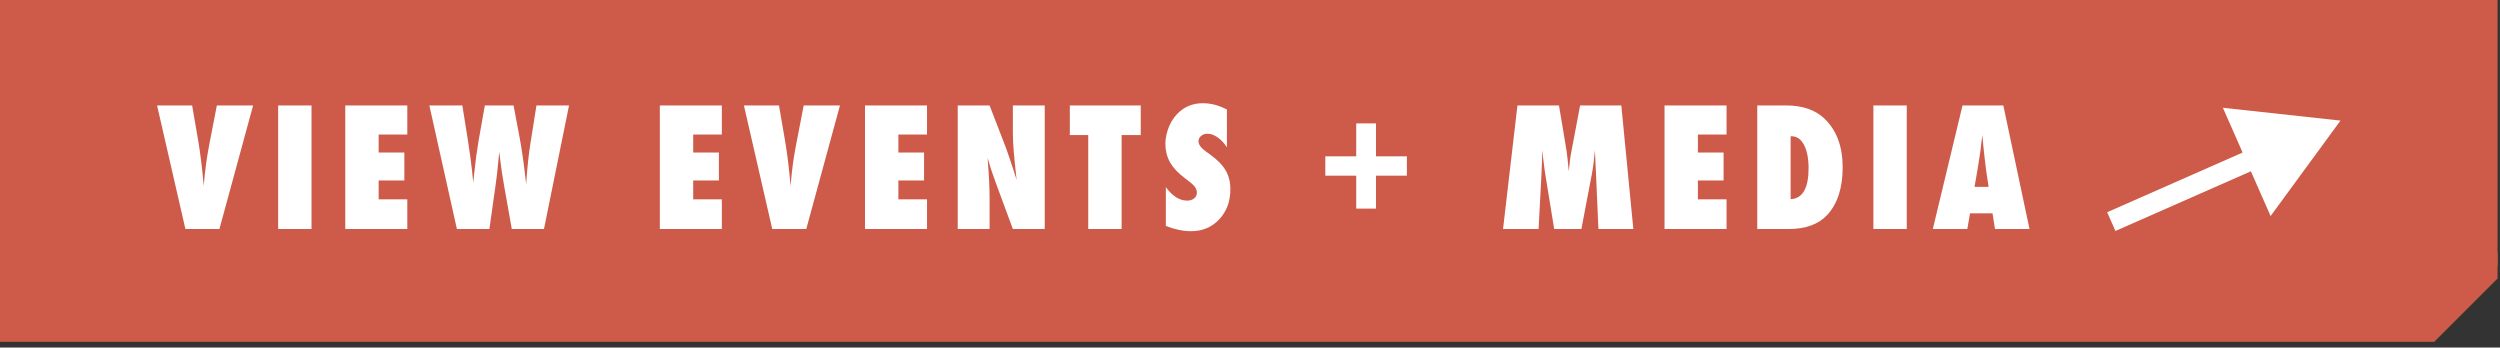
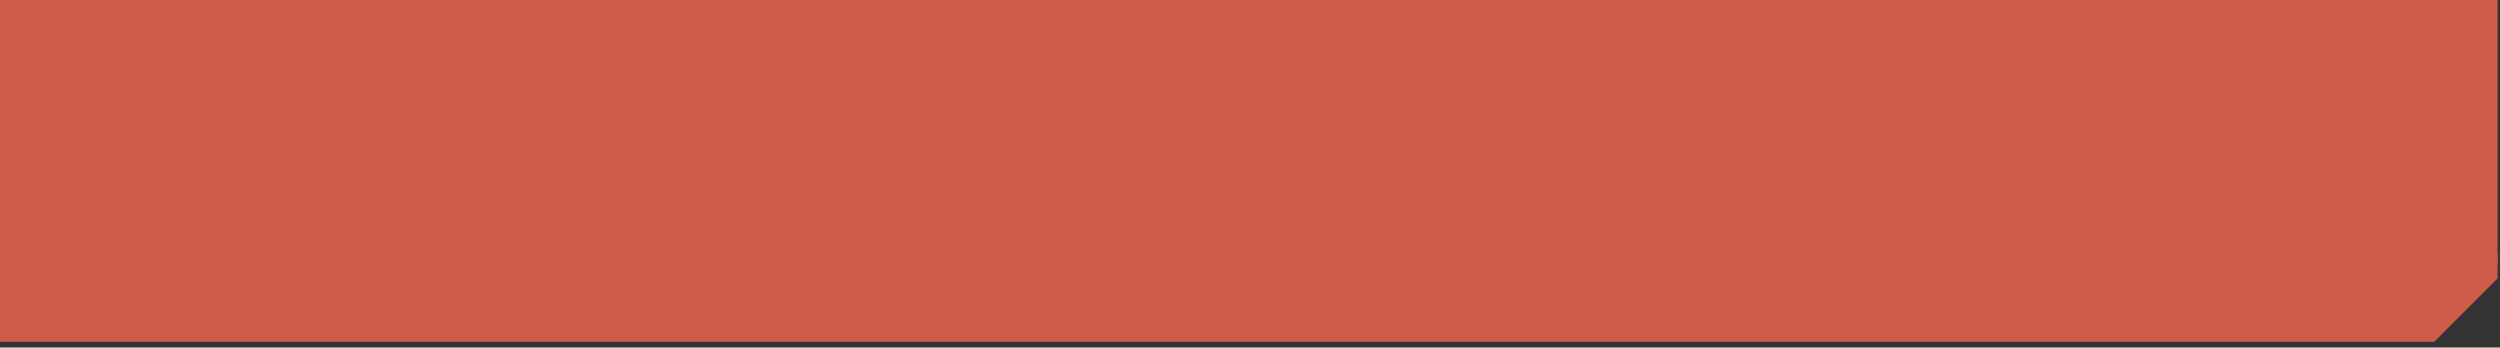
<svg xmlns="http://www.w3.org/2000/svg" width="410" height="57" viewBox="0 0 410 57" fill="none">
  <rect x="0" y="0" width="410" height="57" fill="#333333" stroke="none" />
  <g clip-path="url(#clip0_412_296)">
    <rect width="399.172" height="56.06" fill="#CE5B49" />
    <rect x="399.172" width="12.493" height="43.567" fill="#CE5B49" />
    <rect x="386.679" y="43.567" width="17.698" height="17.698" transform="rotate(-45 386.679 43.567)" fill="#CE5B49" />
-     <path d="M35.984 37.56H30.406L25.76 17.295H31.509L32.506 23.083C32.883 25.297 33.184 27.773 33.412 30.512C33.508 29.296 33.626 28.158 33.766 27.099C33.906 26.041 34.072 25.008 34.265 24.002L35.564 17.295H41.51L35.984 37.56ZM51.089 37.56H45.615V17.295H51.089V37.56ZM56.625 37.56V17.295H66.797V22.059H62.098V25.013H66.311V29.593H62.098V32.691H66.797V37.56H56.625ZM89.212 37.56H83.935L82.675 30.459C82.43 29.086 82.246 27.896 82.124 26.889C82.063 26.391 82.01 25.975 81.966 25.643C81.923 25.31 81.892 25.056 81.875 24.881C81.831 25.24 81.765 25.909 81.678 26.889C81.634 27.388 81.582 27.913 81.52 28.464C81.459 29.016 81.385 29.598 81.297 30.21L80.26 37.56H74.931L70.416 17.295H75.824L76.716 22.873C77.058 25.096 77.294 26.841 77.425 28.11L77.609 29.961L77.78 28.373C77.963 26.518 78.2 24.754 78.488 23.083L79.512 17.295H84.224L85.143 22.164C85.58 24.431 85.961 27.113 86.285 30.21C86.381 28.819 86.486 27.585 86.6 26.509C86.713 25.433 86.84 24.457 86.98 23.582L87.978 17.295H93.32L89.212 37.56ZM108.211 37.56V17.295H118.383V22.059H113.684V25.013H117.898V29.593H113.684V32.691H118.383V37.56H108.211ZM132.227 37.56H126.649L122.003 17.295H127.752L128.749 23.083C129.126 25.297 129.427 27.773 129.655 30.512C129.751 29.296 129.869 28.158 130.009 27.099C130.149 26.041 130.316 25.008 130.508 24.002L131.807 17.295H137.753L132.227 37.56ZM141.859 37.56V17.295H152.03V22.059H147.332V25.013H151.545V29.593H147.332V32.691H152.03V37.56H141.859ZM157.068 37.56V17.295H162.292L165.035 24.409C165.183 24.829 165.35 25.31 165.533 25.853C165.726 26.395 165.936 27.021 166.163 27.729L166.728 29.514C166.527 27.756 166.373 26.251 166.268 24.999C166.163 23.748 166.111 22.698 166.111 21.849V17.295H171.335V37.56H166.111L163.355 30.105C163.066 29.309 162.803 28.565 162.567 27.874C162.34 27.174 162.138 26.509 161.963 25.879C162.077 27.305 162.16 28.548 162.213 29.606C162.265 30.665 162.292 31.593 162.292 32.389V37.56H157.068ZM183.945 37.56H178.472V22.151H175.453V17.295H187.082V22.151H183.945V37.56ZM191.201 37.061V30.696C192.277 32.166 193.441 32.901 194.692 32.901C195.164 32.901 195.549 32.778 195.847 32.533C196.144 32.279 196.293 31.964 196.293 31.588C196.293 31.046 195.969 30.516 195.322 30L194.429 29.304C193.834 28.858 193.327 28.416 192.907 27.979C192.487 27.533 192.146 27.078 191.883 26.614C191.621 26.141 191.428 25.656 191.306 25.157C191.183 24.658 191.122 24.133 191.122 23.582C191.122 22.637 191.341 21.648 191.778 20.616C191.997 20.134 192.251 19.697 192.539 19.303C192.828 18.901 193.161 18.546 193.537 18.24C194.569 17.365 195.816 16.928 197.278 16.928C198.581 16.928 199.894 17.273 201.215 17.964V24.159C200.769 23.468 200.261 22.926 199.693 22.532C199.124 22.129 198.564 21.928 198.013 21.928C197.593 21.928 197.247 22.051 196.976 22.296C196.696 22.532 196.556 22.816 196.556 23.149C196.556 23.691 196.928 24.229 197.671 24.763L198.538 25.406C199.693 26.238 200.519 27.091 201.018 27.966C201.526 28.841 201.779 29.864 201.779 31.037C201.779 33.032 201.171 34.677 199.955 35.972C198.739 37.267 197.199 37.914 195.335 37.914C194.049 37.914 192.671 37.63 191.201 37.061ZM217.354 28.806V25.643H222.42V20.235H225.662V25.643H230.728V28.806H225.662V34.213H222.42V28.806H217.354ZM267.866 37.56H262.144L261.737 28.32L261.566 24.632C261.505 25.341 261.435 26.019 261.356 26.666C261.278 27.305 261.181 27.926 261.068 28.53L259.348 37.56H254.886L253.416 28.517C253.328 27.992 253.21 27.091 253.061 25.813C253.044 25.621 253.005 25.227 252.943 24.632L252.812 28.373L252.326 37.56H246.499L248.861 17.295H255.673L256.815 24.12C256.911 24.68 256.995 25.288 257.065 25.944C257.143 26.601 257.213 27.314 257.275 28.084C257.388 26.798 257.546 25.647 257.747 24.632L259.138 17.295H265.898L267.866 37.56ZM272.983 37.56V17.295H283.154V22.059H278.456V25.013H282.669V29.593H278.456V32.691H283.154V37.56H272.983ZM288.192 37.56V17.295H292.917C295.621 17.295 297.725 18.021 299.23 19.474C301.207 21.373 302.196 24.028 302.196 27.441C302.196 30.801 301.361 33.395 299.689 35.224C298.263 36.781 296.137 37.56 293.311 37.56H288.192ZM293.665 32.664C295.625 32.568 296.605 30.879 296.605 27.598C296.605 25.979 296.356 24.702 295.857 23.766C295.358 22.821 294.684 22.348 293.836 22.348H293.665V32.664ZM312.707 37.56H307.234V17.295H312.707V37.56ZM332.838 37.56H327.181L326.774 34.988H323.086L322.64 37.56H316.983L321.852 17.295H328.546L332.838 37.56ZM326.131 30.643L325.777 28.281C325.768 28.272 325.75 28.154 325.724 27.926C325.707 27.734 325.615 26.973 325.448 25.643C325.431 25.494 325.409 25.293 325.383 25.039C325.357 24.776 325.322 24.448 325.278 24.054L325.107 22.138C325.09 22.322 325.063 22.528 325.028 22.755C325.002 22.983 324.972 23.232 324.937 23.503C324.875 24.046 324.832 24.422 324.805 24.632C324.779 24.842 324.762 24.969 324.753 25.013L324.372 27.467L323.821 30.643H326.131Z" fill="white" />
-     <path d="M383.84 19.778L364.555 17.677L372.378 35.429L383.84 19.778ZM346.253 36.342L346.93 37.879L370.681 27.413L370.004 25.875L369.326 24.338L345.575 34.805L346.253 36.342Z" fill="white" />
  </g>
  <defs>
    <clipPath id="clip0_412_296">
      <rect width="409.6" height="56.12" fill="white" />
    </clipPath>
  </defs>
</svg>